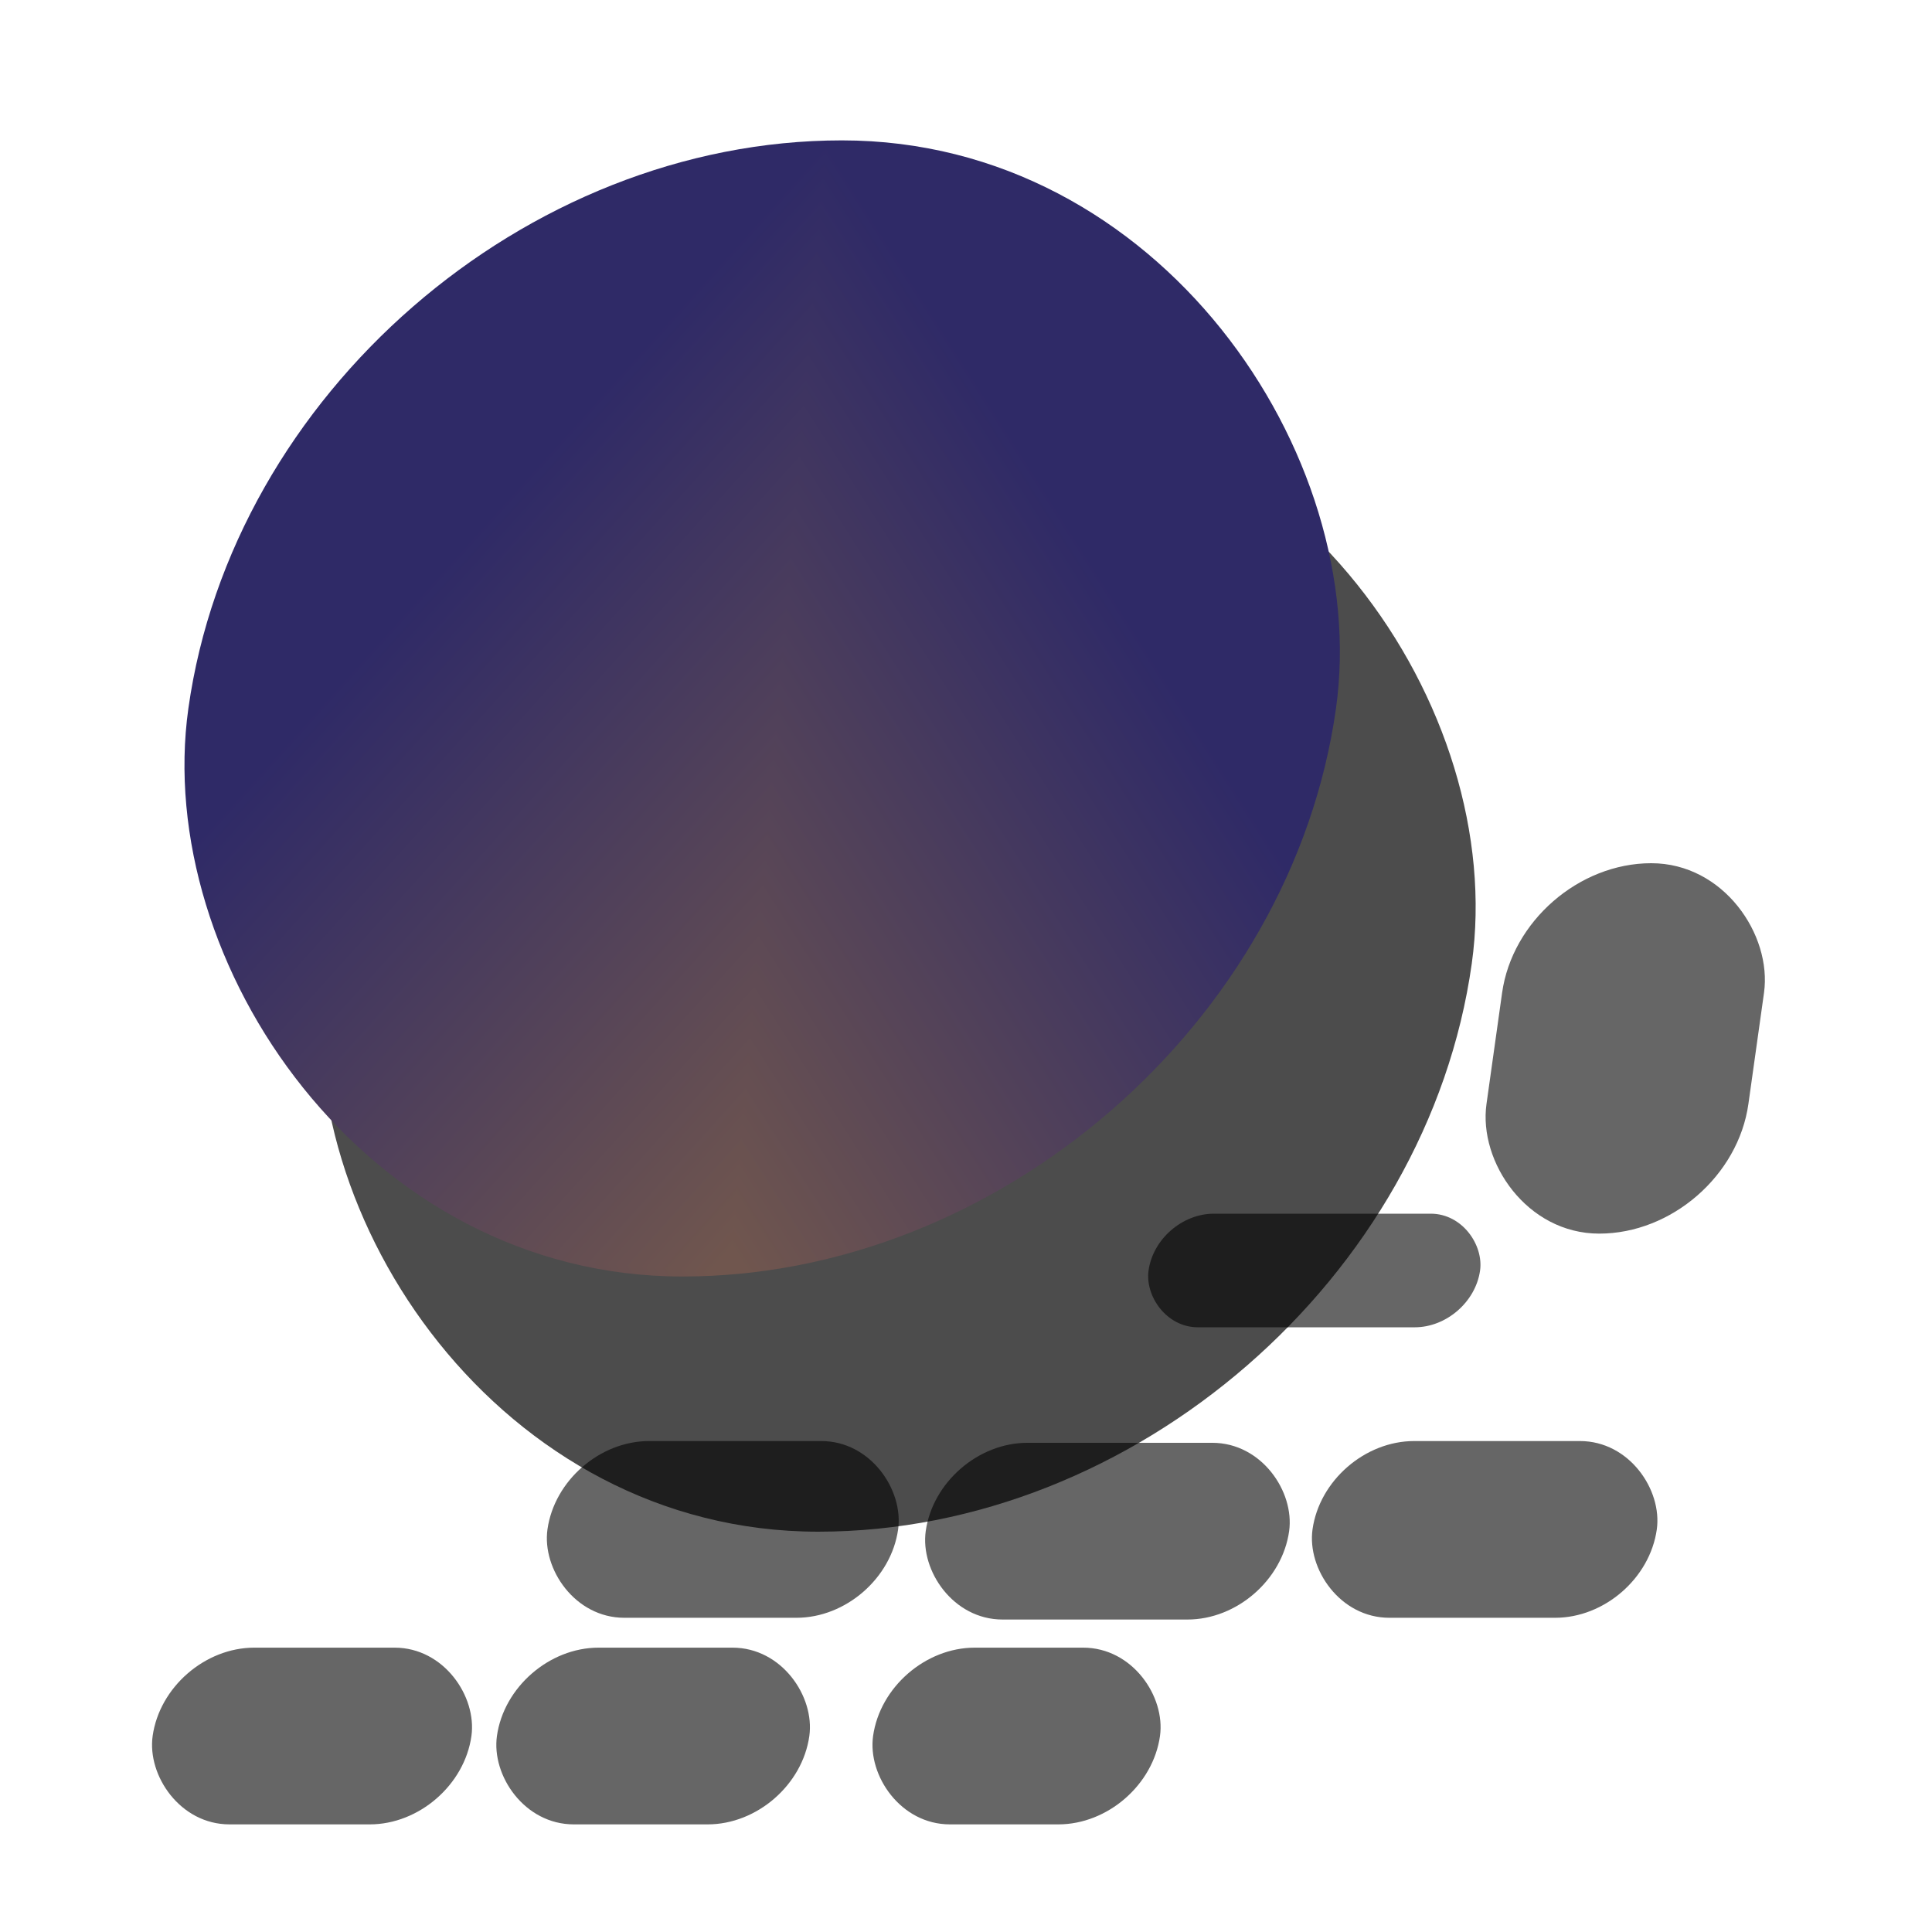
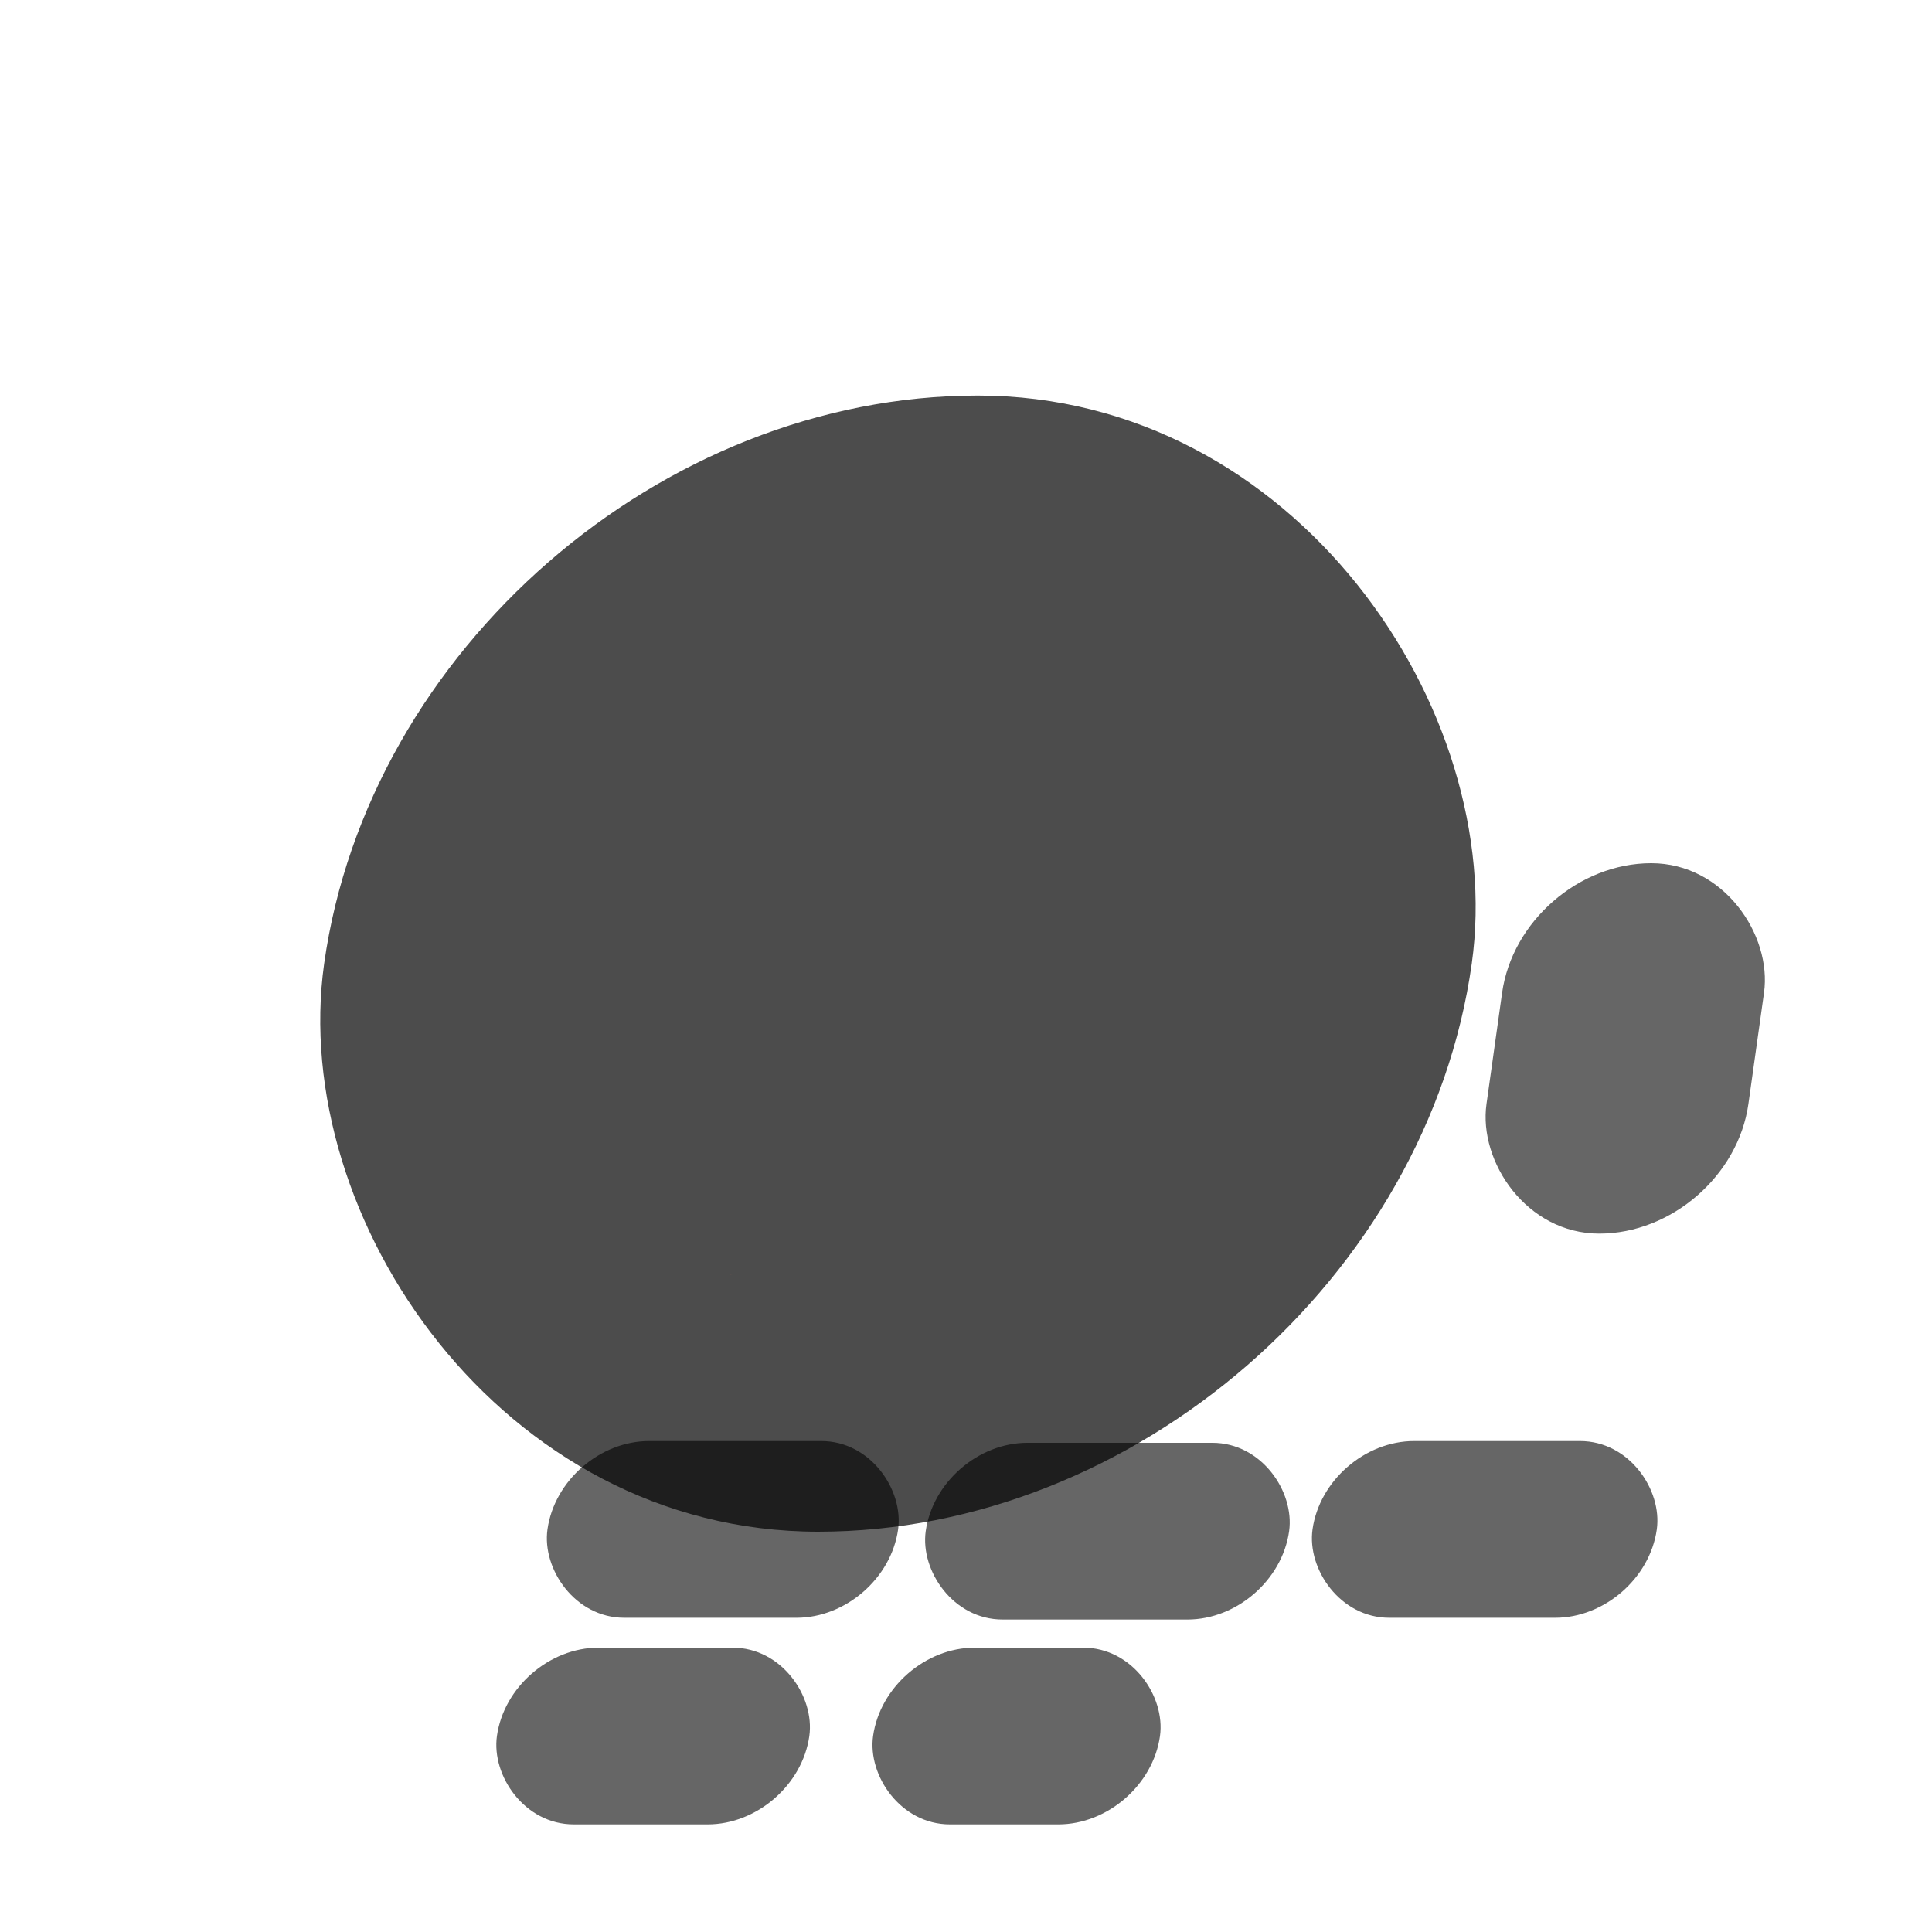
<svg xmlns="http://www.w3.org/2000/svg" width="300" height="300" viewBox="0 0 300 300" fill="none">
  <g opacity="0.7">
    <rect width="178.2" height="178.2" rx="89.1" transform="matrix(1 0 -0.139 0.99 62.719 61.422)" fill="black" />
  </g>
  <g clip-path="url(#paint0_diamond_3438_92250_clip_path)" data-figma-skip-parse="true">
    <g transform="matrix(0.015 -0.176 0.134 0.011 113.334 197.798)">
-       <rect x="0" y="0" width="1050.06" height="724.965" fill="url(#paint0_diamond_3438_92250)" opacity="1" shape-rendering="crispEdges" />
-       <rect x="0" y="0" width="1050.06" height="724.965" transform="scale(1 -1)" fill="url(#paint0_diamond_3438_92250)" opacity="1" shape-rendering="crispEdges" />
      <rect x="0" y="0" width="1050.06" height="724.965" transform="scale(-1 1)" fill="url(#paint0_diamond_3438_92250)" opacity="1" shape-rendering="crispEdges" />
-       <rect x="0" y="0" width="1050.06" height="724.965" transform="scale(-1)" fill="url(#paint0_diamond_3438_92250)" opacity="1" shape-rendering="crispEdges" />
    </g>
  </g>
  <rect width="178.2" height="178.2" rx="89.1" transform="matrix(1 0 -0.139 0.99 41.635 21.798)" data-figma-gradient-fill="{&quot;type&quot;:&quot;GRADIENT_DIAMOND&quot;,&quot;stops&quot;:[{&quot;color&quot;:{&quot;r&quot;:0.43921568989753723,&quot;g&quot;:0.33725491166114807,&quot;b&quot;:0.30588236451148987,&quot;a&quot;:1.0},&quot;position&quot;:0.019230769947171211},{&quot;color&quot;:{&quot;r&quot;:0.18431372940540314,&quot;g&quot;:0.16470588743686676,&quot;b&quot;:0.40392157435417175,&quot;a&quot;:1.0},&quot;position&quot;:1.0}],&quot;stopsVar&quot;:[{&quot;color&quot;:{&quot;r&quot;:0.43921568989753723,&quot;g&quot;:0.33725491166114807,&quot;b&quot;:0.30588236451148987,&quot;a&quot;:1.0},&quot;position&quot;:0.019230769947171211},{&quot;color&quot;:{&quot;r&quot;:0.18431372940540314,&quot;g&quot;:0.16470588743686676,&quot;b&quot;:0.40392157435417175,&quot;a&quot;:1.0},&quot;position&quot;:1.0}],&quot;transform&quot;:{&quot;m00&quot;:29.999988555908203,&quot;m01&quot;:267.05075073242188,&quot;m02&quot;:-35.191390991210938,&quot;m10&quot;:-351.99996948242188,&quot;m11&quot;:22.759998321533203,&quot;m12&quot;:362.417968750},&quot;opacity&quot;:1.0,&quot;blendMode&quot;:&quot;NORMAL&quot;,&quot;visible&quot;:true}" />
  <g opacity="0.6">
-     <rect width="51.48" height="17.82" rx="8.91" transform="matrix(1 0 -0.139 0.99 179.584 188.46)" fill="black" />
-   </g>
+     </g>
  <g opacity="0.6">
    <rect width="40.669" height="58.098" rx="20.334" transform="matrix(1 0 -0.139 0.99 236.071 134.039)" fill="black" />
  </g>
  <g opacity="0.6">
    <rect width="54.45" height="27.72" rx="13.86" transform="matrix(1 0 -0.139 0.99 86.936 223.766)" fill="black" />
  </g>
  <g opacity="0.6">
    <rect width="56.43" height="27.72" rx="13.86" transform="matrix(1 0 -0.139 0.99 145.672 224.038)" fill="black" />
  </g>
  <g opacity="0.6">
    <rect width="53.46" height="27.72" rx="13.86" transform="matrix(1 0 -0.139 0.99 205.734 223.766)" fill="black" />
  </g>
  <g opacity="0.6">
-     <rect width="49.5" height="27.72" rx="13.86" transform="matrix(1 0 -0.139 0.99 25.629 255.846)" fill="black" />
-   </g>
+     </g>
  <g opacity="0.6">
    <rect width="48.51" height="27.72" rx="13.86" transform="matrix(1 0 -0.139 0.99 79.089 255.846)" fill="black" />
  </g>
  <g opacity="0.6">
    <rect width="44.55" height="27.72" rx="13.86" transform="matrix(1 0 -0.139 0.99 137.499 255.846)" fill="black" />
  </g>
  <defs>
    <clipPath id="paint0_diamond_3438_92250_clip_path">
      <rect width="178.2" height="178.2" rx="89.1" transform="matrix(1 0 -0.139 0.99 41.635 21.798)" />
    </clipPath>
    <linearGradient id="paint0_diamond_3438_92250" x1="0" y1="0" x2="500" y2="500" gradientUnits="userSpaceOnUse">
      <stop offset="0.019" stop-color="#70564E" />
      <stop offset="1" stop-color="#2F2A67" />
    </linearGradient>
  </defs>
</svg>